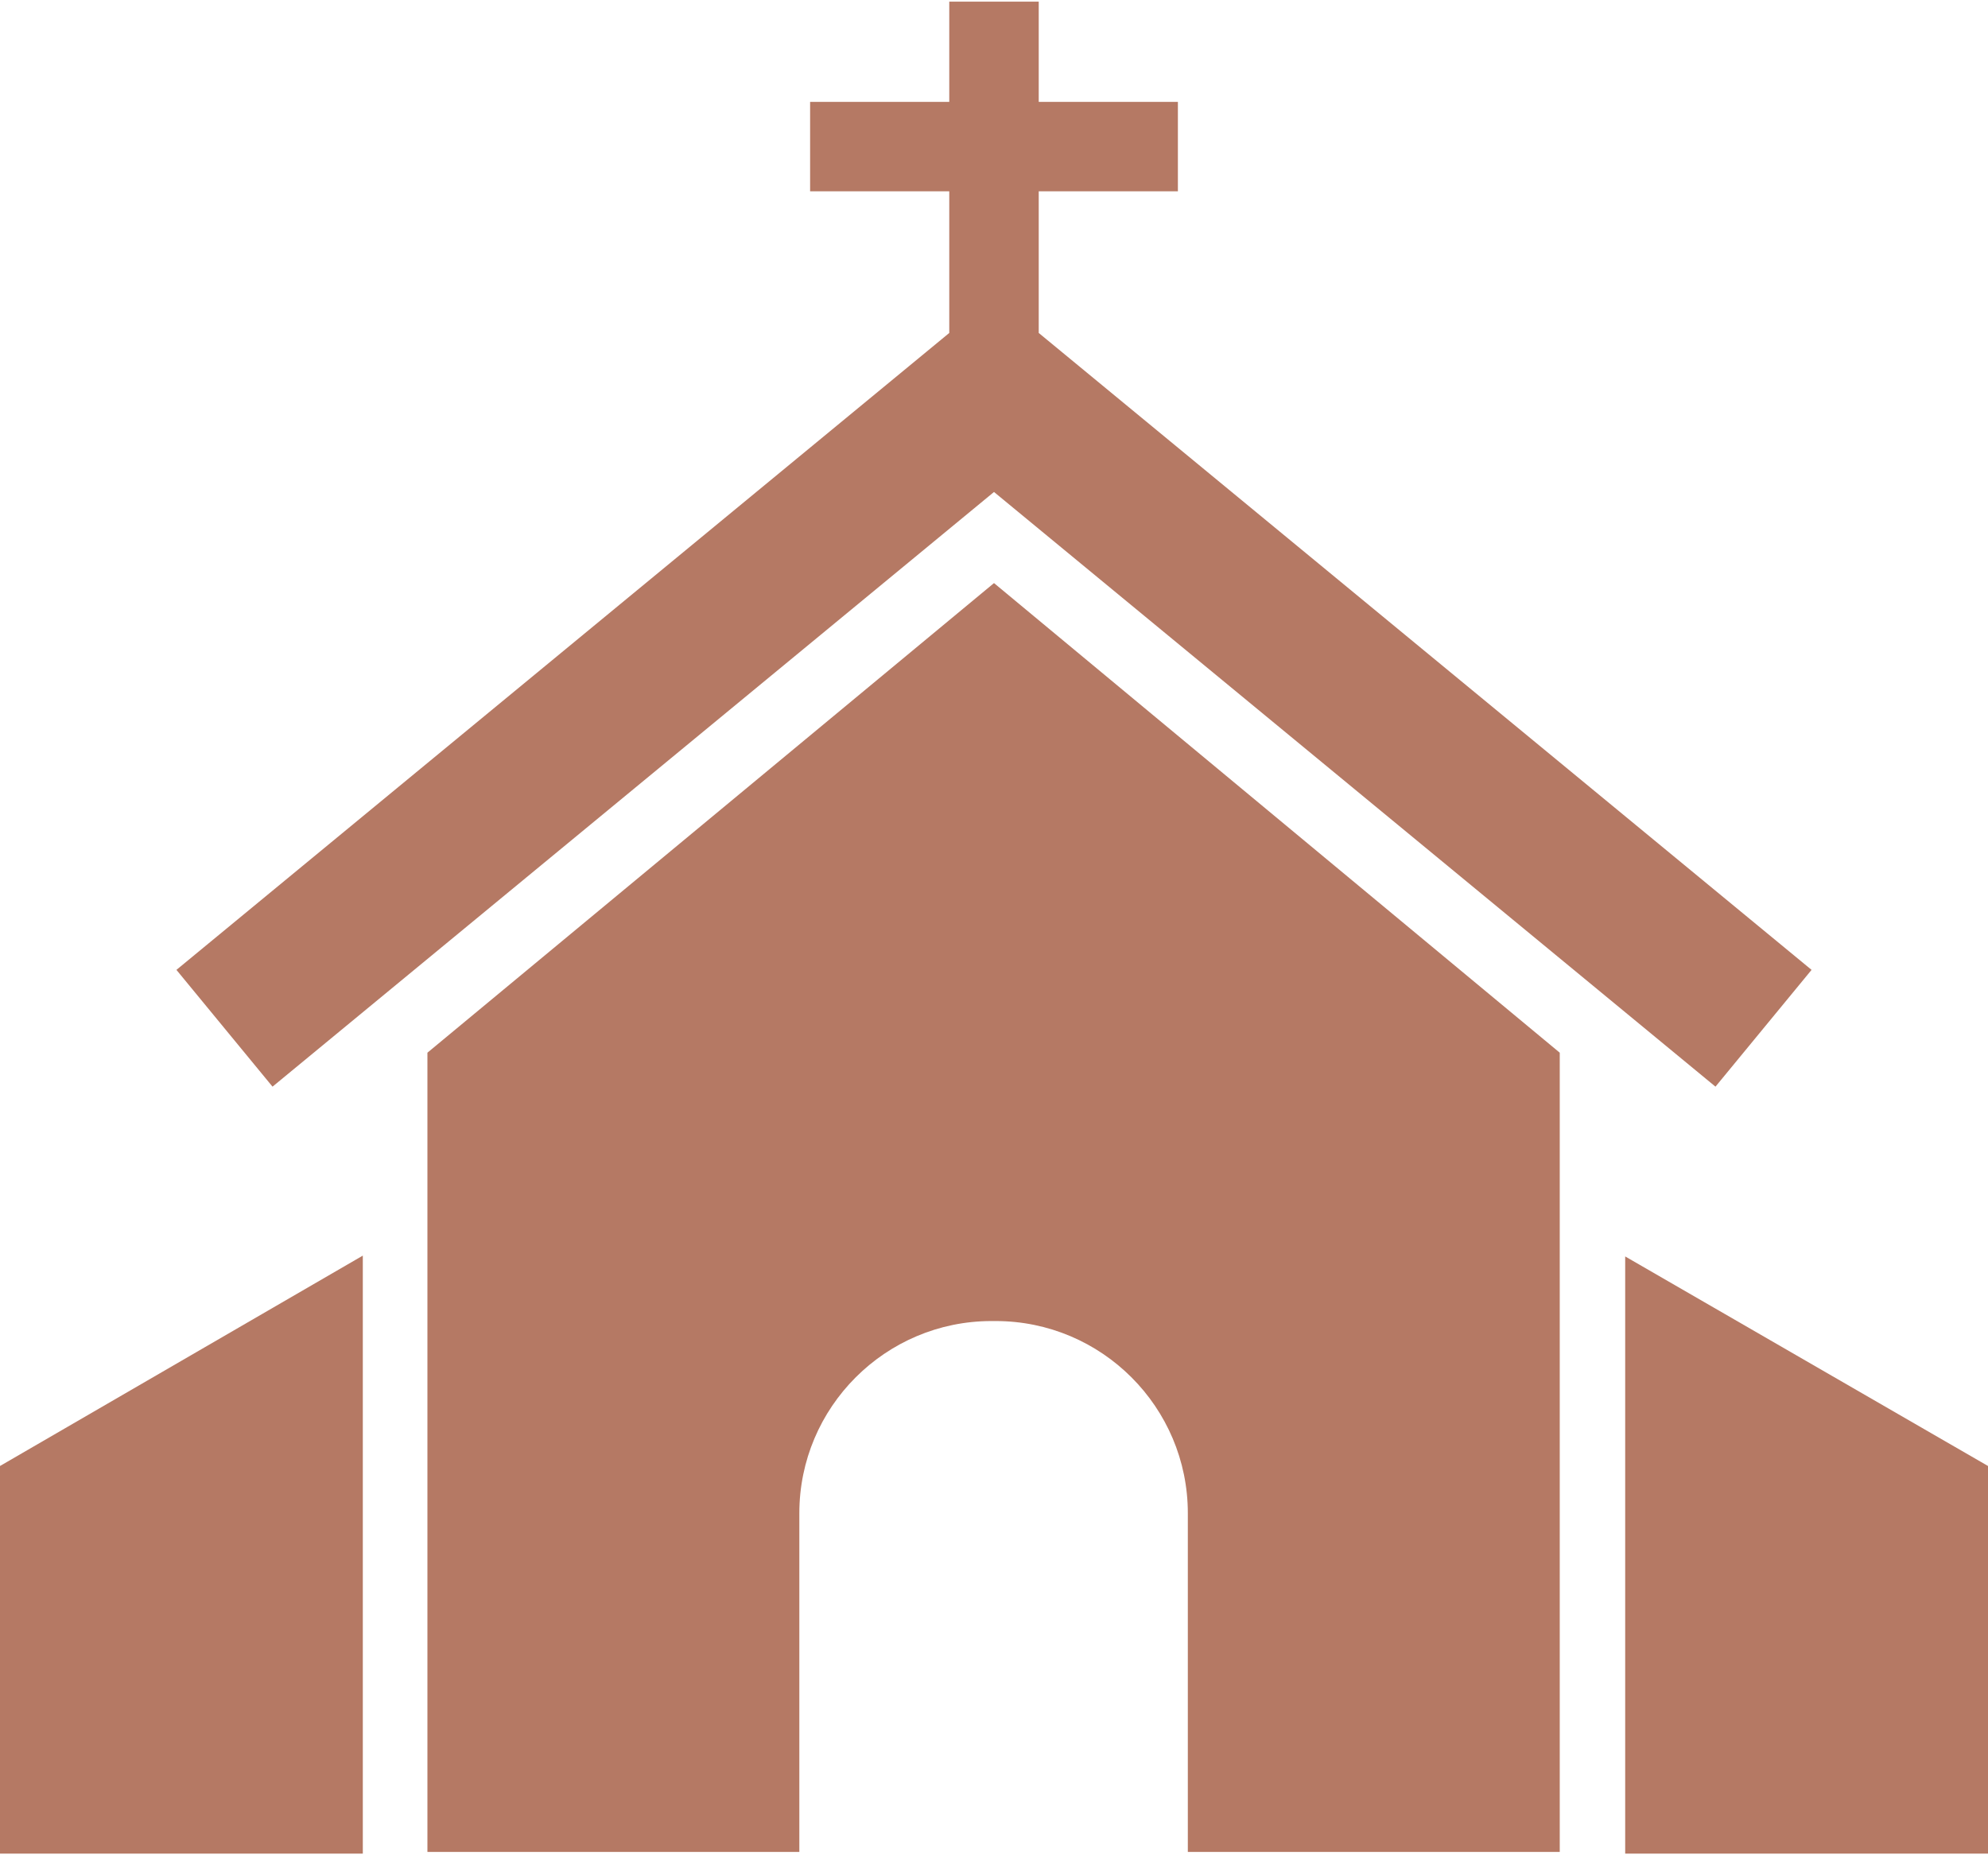
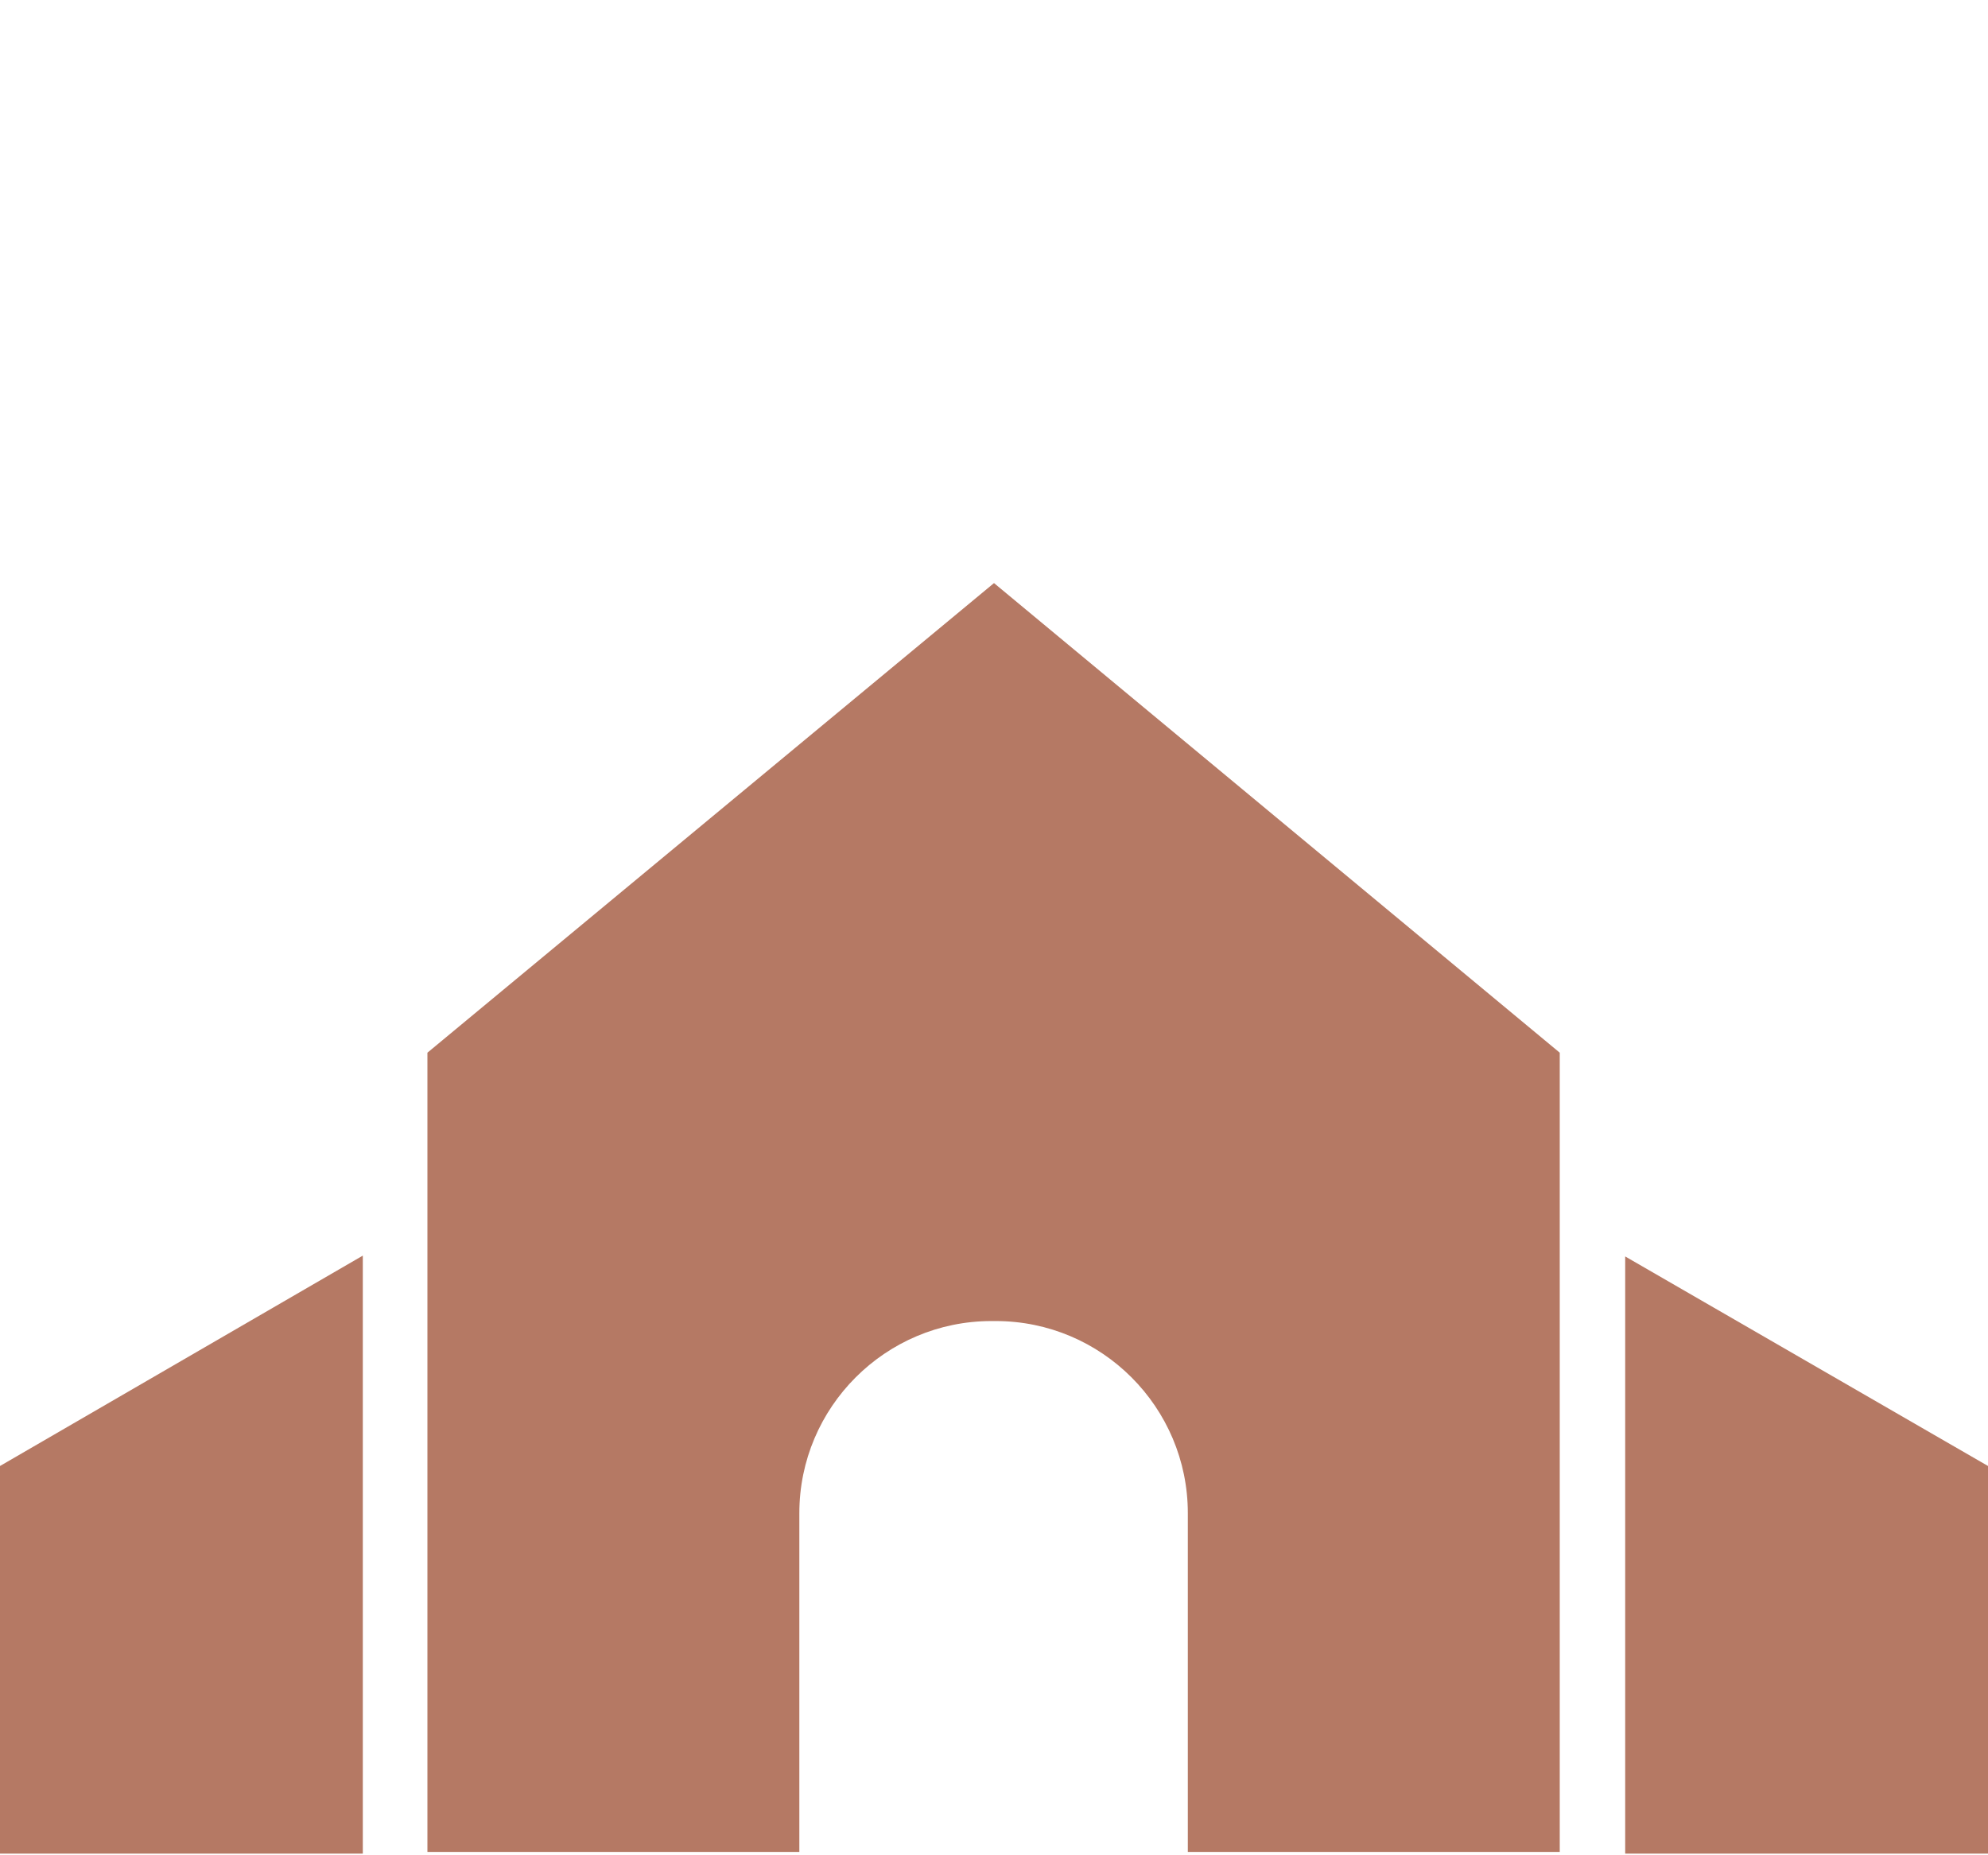
<svg xmlns="http://www.w3.org/2000/svg" id="wpei-ceremonia-1" x="0px" y="0px" viewBox="0 0 240 224" style="enable-background:new 0 0 240 224;" xml:space="preserve">
  <style>#wpei-ceremonia-1{fill:#b57964}</style>
  <g>
    <polygon points="196.2,151.7 196.2,223.6 196.2,223.8 240,223.8 240,177 " />
    <polygon points="0,223.8 43.8,223.8 43.8,223.6 43.8,151.6 0,177 " />
    <path d="M51.6,127.1v96.5h44.9v-40.9c0-12.8,10.4-23.2,23.2-23.2h0.5c12.8,0,23.2,10.4,23.2,23.2v40.9h44.9v-96.5L120,70.4 L51.6,127.1z" />
-     <polygon points="21.3,117.1 32.9,131.2 120,59.4 207.1,131.2 218.7,117.1 125.4,40.2 125.4,23.1 142.2,23.1 142.2,12.3 125.4,12.3 125.4,0.2 114.6,0.2 114.6,12.3 97.8,12.3 97.8,23.1 114.6,23.1 114.6,40.2 " />
  </g>
</svg>